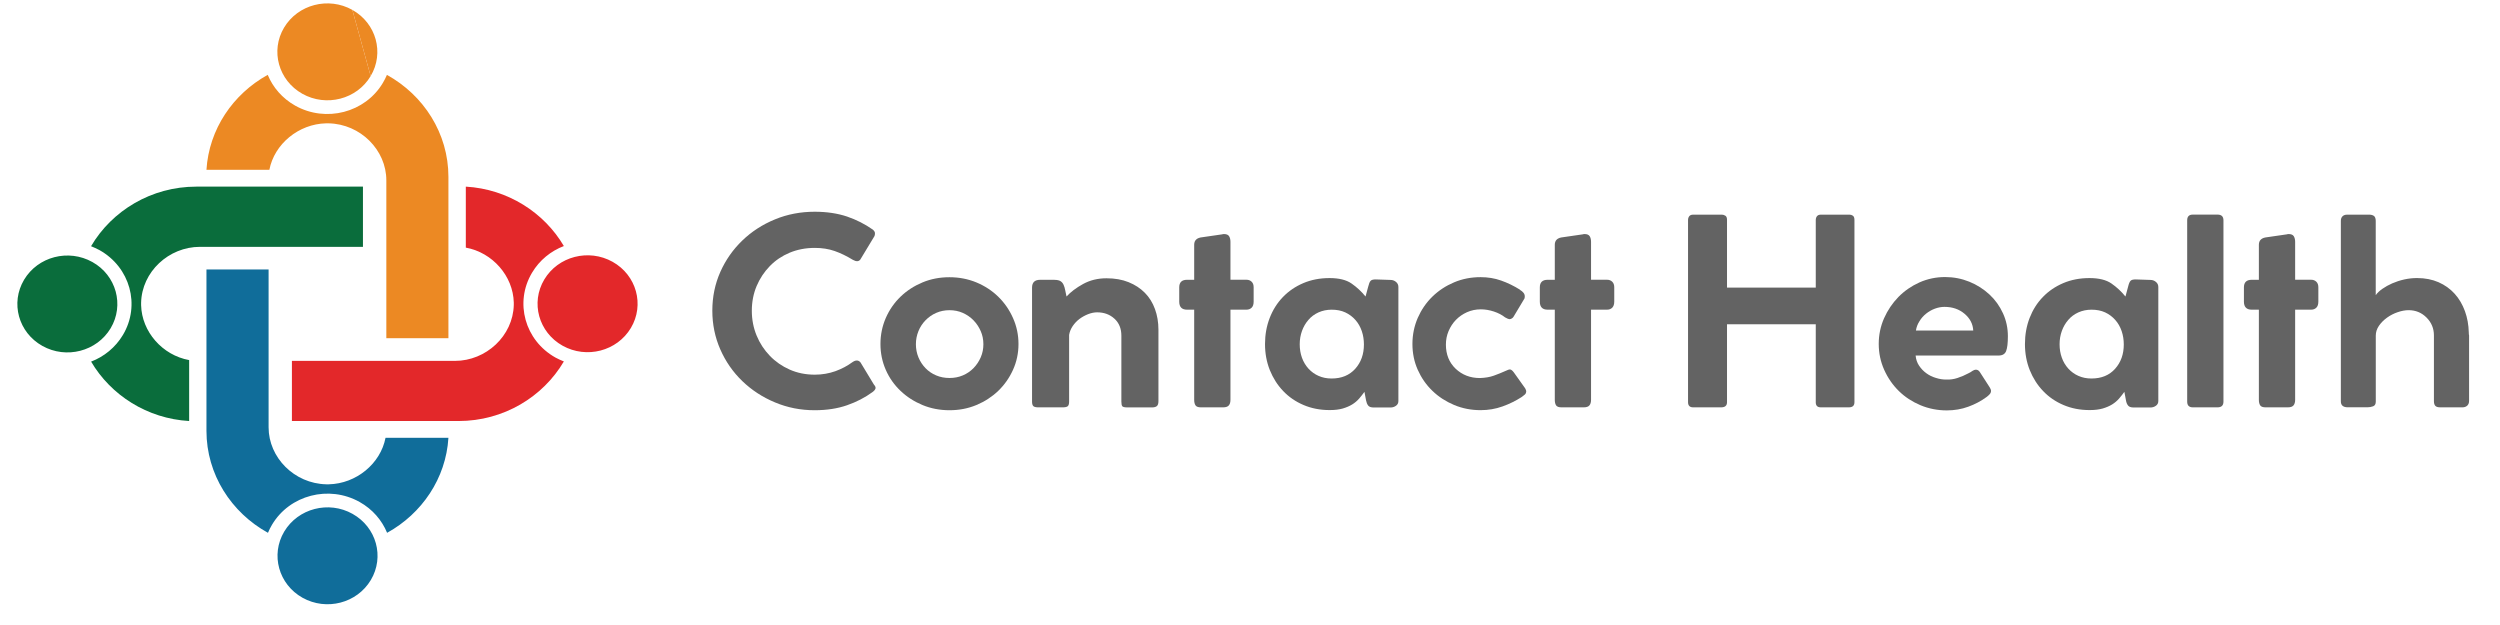
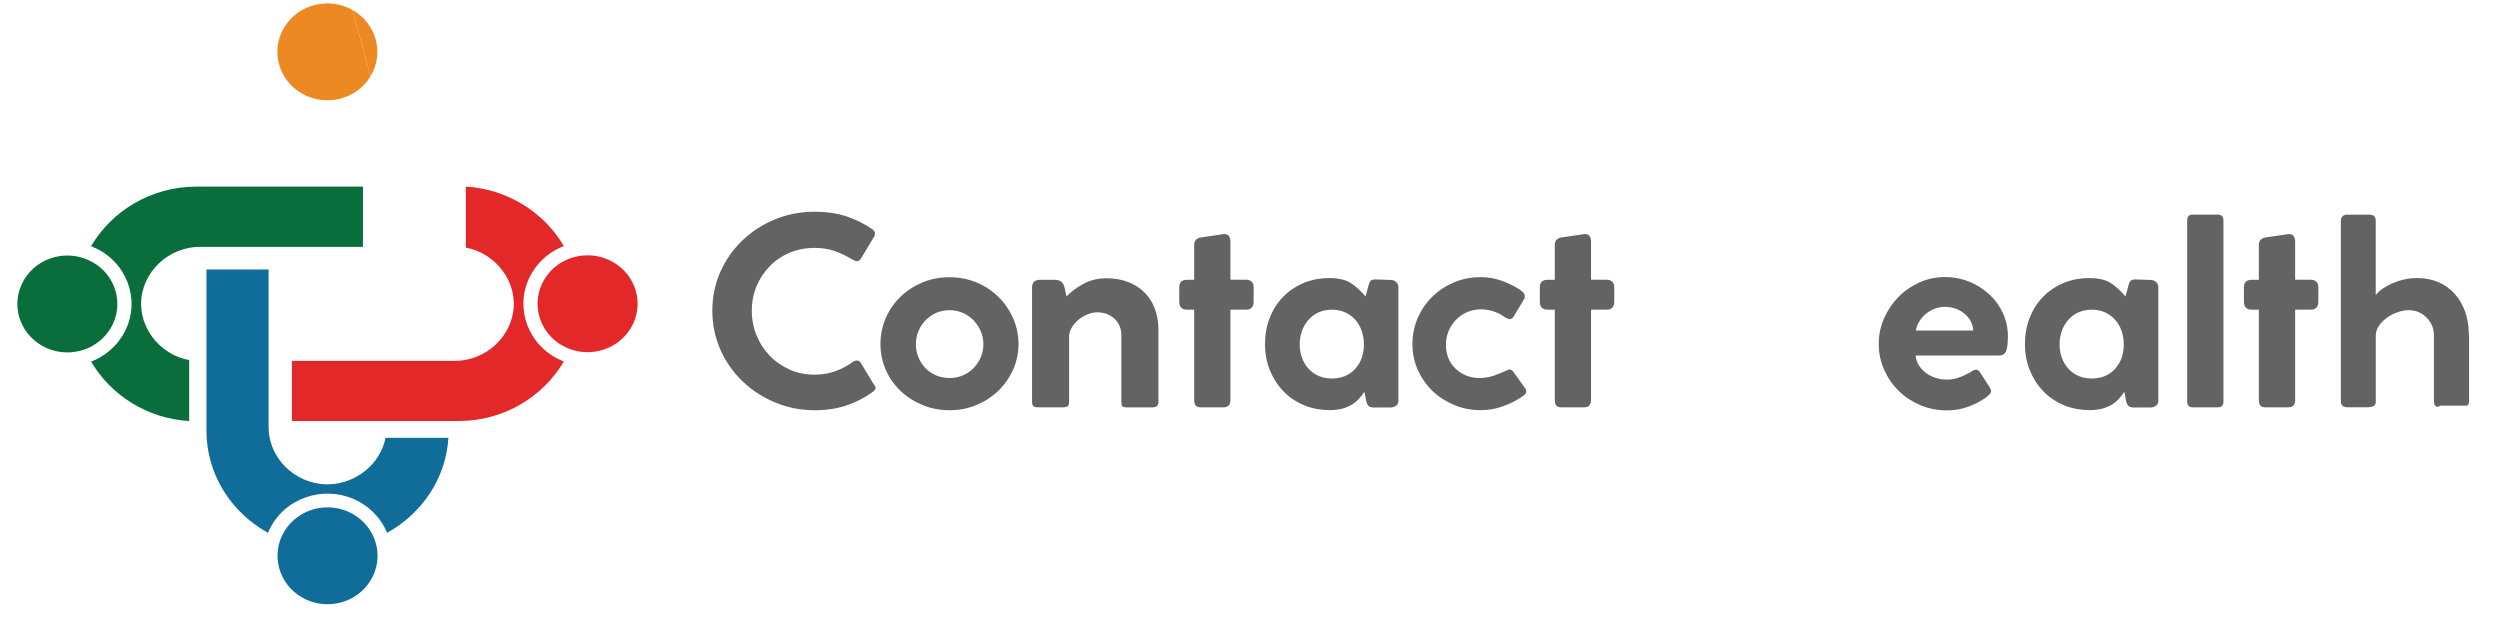
<svg xmlns="http://www.w3.org/2000/svg" width="144" height="36" viewBox="0 0 144 36" fill="none">
  <g clip-path="url(#clip0_15_87)">
    <path fill-rule="evenodd" clip-rule="evenodd" d="M20.296 0.57C18.918 -0.201 17.158 0.256 16.362 1.591C15.566 2.926 16.041 4.631 17.416 5.402C18.794 6.174 20.557 5.717 21.35 4.382" fill="#EC8923" />
    <path fill-rule="evenodd" clip-rule="evenodd" d="M21.35 4.382C22.143 3.05 21.674 1.342 20.296 0.571L21.35 4.382Z" fill="#EC8923" />
-     <path fill-rule="evenodd" clip-rule="evenodd" d="M22.287 4.314C24.398 5.478 25.829 7.678 25.829 10.187V19.481H22.253V10.387C22.253 8.647 20.771 7.143 18.927 7.104H18.921H18.857H18.847H18.787H18.78C17.201 7.14 15.803 8.294 15.515 9.781H11.892C12.036 7.441 13.424 5.413 15.421 4.311C15.719 5.033 16.258 5.665 17.007 6.087C18.773 7.075 21.032 6.489 22.052 4.777C22.143 4.625 22.22 4.47 22.287 4.314" fill="#EC8923" />
    <path fill-rule="evenodd" clip-rule="evenodd" d="M32.404 19.912C33.782 20.683 35.542 20.226 36.339 18.891C37.135 17.556 36.663 15.851 35.285 15.08C33.906 14.309 32.146 14.765 31.35 16.101C30.554 17.433 31.026 19.14 32.404 19.912ZM32.478 20.819C31.276 22.864 29.005 24.251 26.412 24.251H16.814V20.787H26.202C27.998 20.787 29.551 19.348 29.594 17.566V17.559V17.501V17.491V17.433V17.426C29.557 15.896 28.366 14.542 26.831 14.263V10.75C29.246 10.89 31.34 12.238 32.478 14.172C31.732 14.458 31.076 14.983 30.645 15.709C29.624 17.42 30.23 19.607 31.996 20.596C32.153 20.68 32.314 20.754 32.478 20.819" fill="#E3282A" />
    <path fill-rule="evenodd" clip-rule="evenodd" d="M16.371 30.619C15.575 31.954 16.05 33.658 17.425 34.43C18.804 35.201 20.564 34.744 21.36 33.409C22.156 32.074 21.684 30.369 20.306 29.598C18.931 28.826 17.168 29.284 16.371 30.619ZM15.435 30.69C13.323 29.526 11.892 27.326 11.892 24.817V15.52H15.471V24.613C15.471 26.354 16.953 27.857 18.794 27.896H18.8H18.86H18.871H18.934H18.941C20.52 27.861 21.919 26.707 22.206 25.219H25.829C25.686 27.559 24.297 29.588 22.297 30.69C21.999 29.967 21.46 29.332 20.714 28.914C18.944 27.925 16.686 28.512 15.669 30.223C15.579 30.375 15.498 30.531 15.435 30.69" fill="#106D9A" />
    <path fill-rule="evenodd" clip-rule="evenodd" d="M5.322 15.093C3.943 14.322 2.183 14.778 1.387 16.114C0.591 17.449 1.063 19.154 2.441 19.925C3.819 20.696 5.579 20.239 6.375 18.904C7.168 17.569 6.697 15.861 5.322 15.093ZM5.245 14.182C6.446 12.137 8.717 10.75 11.307 10.75H20.906V14.218H11.518C9.721 14.218 8.169 15.653 8.128 17.439V17.446V17.504V17.514V17.572V17.578C8.165 19.108 9.356 20.463 10.895 20.741V24.251C8.48 24.112 6.385 22.764 5.248 20.829C5.991 20.544 6.646 20.019 7.081 19.293C8.102 17.582 7.496 15.394 5.73 14.406C5.569 14.322 5.409 14.247 5.245 14.182" fill="#0A6D3C" />
    <path d="M49.075 20.878C49.281 20.728 49.444 20.728 49.567 20.878L50.335 22.148C50.418 22.239 50.448 22.316 50.428 22.381C50.408 22.446 50.352 22.514 50.259 22.582C49.82 22.903 49.328 23.156 48.785 23.344C48.243 23.532 47.625 23.629 46.926 23.629C46.118 23.629 45.357 23.48 44.639 23.178C43.923 22.88 43.295 22.469 42.756 21.95C42.218 21.432 41.795 20.822 41.489 20.126C41.183 19.429 41.03 18.683 41.03 17.896C41.03 17.099 41.183 16.357 41.489 15.666C41.795 14.979 42.218 14.373 42.756 13.855C43.295 13.336 43.92 12.931 44.639 12.636C45.353 12.341 46.118 12.196 46.926 12.196C47.621 12.196 48.24 12.29 48.785 12.471C49.328 12.656 49.823 12.909 50.275 13.226C50.358 13.297 50.398 13.365 50.398 13.437C50.398 13.508 50.388 13.563 50.368 13.602L49.554 14.95C49.461 15.07 49.318 15.076 49.125 14.966C48.765 14.746 48.416 14.578 48.074 14.458C47.731 14.338 47.349 14.279 46.93 14.279C46.408 14.279 45.925 14.373 45.486 14.555C45.047 14.739 44.665 14.995 44.343 15.326C44.02 15.657 43.767 16.039 43.581 16.477C43.398 16.914 43.305 17.39 43.305 17.899C43.305 18.408 43.398 18.884 43.581 19.328C43.764 19.772 44.02 20.161 44.343 20.495C44.665 20.829 45.047 21.095 45.486 21.289C45.925 21.483 46.408 21.581 46.93 21.581C47.349 21.581 47.745 21.513 48.12 21.38C48.486 21.244 48.809 21.075 49.075 20.877L49.075 20.878Z" fill="#636363" />
    <path d="M50.714 19.815C50.714 19.287 50.817 18.788 51.02 18.318C51.226 17.848 51.509 17.439 51.871 17.089C52.234 16.739 52.656 16.467 53.138 16.266C53.62 16.065 54.136 15.968 54.688 15.968C55.24 15.968 55.759 16.069 56.238 16.266C56.72 16.467 57.139 16.739 57.498 17.089C57.857 17.439 58.14 17.848 58.349 18.318C58.559 18.788 58.665 19.287 58.665 19.815C58.665 20.343 58.559 20.839 58.349 21.302C58.14 21.766 57.854 22.171 57.498 22.514C57.139 22.858 56.72 23.13 56.238 23.331C55.755 23.532 55.24 23.629 54.688 23.629C54.136 23.629 53.617 23.529 53.138 23.331C52.656 23.13 52.234 22.861 51.871 22.514C51.509 22.171 51.223 21.766 51.02 21.302C50.817 20.839 50.714 20.343 50.714 19.815ZM52.756 19.828C52.756 20.097 52.806 20.349 52.902 20.583C52.998 20.816 53.135 21.024 53.308 21.205C53.481 21.383 53.687 21.526 53.923 21.623C54.159 21.724 54.415 21.772 54.691 21.772C54.967 21.772 55.223 21.724 55.459 21.623C55.695 21.523 55.898 21.383 56.075 21.205C56.247 21.027 56.387 20.819 56.49 20.583C56.593 20.346 56.643 20.097 56.643 19.828C56.643 19.559 56.593 19.306 56.49 19.073C56.387 18.839 56.251 18.632 56.075 18.451C55.902 18.272 55.695 18.13 55.459 18.023C55.223 17.919 54.967 17.867 54.691 17.867C54.415 17.867 54.159 17.919 53.923 18.023C53.687 18.126 53.484 18.269 53.308 18.451C53.132 18.632 52.998 18.836 52.902 19.073C52.806 19.309 52.756 19.559 52.756 19.828Z" fill="#636363" />
    <path d="M60.74 16.12C60.893 16.12 61.009 16.146 61.086 16.195C61.162 16.243 61.222 16.315 61.262 16.405C61.302 16.496 61.335 16.597 61.355 16.713C61.375 16.827 61.402 16.95 61.432 17.079C61.668 16.82 61.984 16.58 62.383 16.36C62.782 16.14 63.231 16.029 63.733 16.029C64.215 16.029 64.637 16.104 65.007 16.253C65.376 16.402 65.688 16.606 65.944 16.866C66.2 17.125 66.393 17.436 66.526 17.802C66.659 18.165 66.726 18.564 66.726 18.992V23.107C66.726 23.247 66.696 23.341 66.633 23.393C66.573 23.441 66.48 23.467 66.357 23.467H64.943C64.78 23.467 64.681 23.444 64.644 23.399C64.608 23.354 64.591 23.263 64.591 23.124V19.335C64.591 18.927 64.458 18.599 64.192 18.357C63.926 18.113 63.593 17.99 63.194 17.99C63.031 17.99 62.858 18.026 62.679 18.094C62.499 18.165 62.333 18.256 62.18 18.369C62.027 18.483 61.897 18.622 61.788 18.781C61.681 18.94 61.611 19.112 61.581 19.29V23.133C61.581 23.263 61.555 23.35 61.505 23.396C61.455 23.441 61.352 23.464 61.199 23.464H59.815C59.663 23.464 59.563 23.438 59.516 23.389C59.47 23.341 59.446 23.253 59.446 23.137V16.568C59.446 16.27 59.599 16.117 59.908 16.117H60.74V16.12L60.74 16.12Z" fill="#636363" />
    <path d="M68.785 14.097C68.785 13.838 68.945 13.692 69.261 13.663L70.398 13.498C70.418 13.488 70.455 13.482 70.504 13.482C70.647 13.482 70.744 13.524 70.797 13.608C70.847 13.692 70.874 13.799 70.874 13.929V16.113H71.795C71.918 16.113 72.017 16.152 72.094 16.227C72.171 16.301 72.21 16.408 72.21 16.547V17.37C72.21 17.529 72.174 17.646 72.094 17.724C72.017 17.798 71.918 17.837 71.795 17.837H70.874V23.029C70.874 23.168 70.844 23.275 70.781 23.35C70.721 23.424 70.611 23.463 70.458 23.463H69.168C69.015 23.463 68.912 23.424 68.862 23.35C68.812 23.275 68.785 23.168 68.785 23.029V17.837H68.37C68.073 17.837 67.924 17.682 67.924 17.374V16.551C67.924 16.262 68.073 16.116 68.37 16.116H68.785V14.097L68.785 14.097Z" fill="#636363" />
    <path d="M78.685 23.062C78.665 22.962 78.648 22.881 78.638 22.816C78.628 22.751 78.612 22.67 78.592 22.57C78.499 22.699 78.399 22.829 78.286 22.959C78.173 23.088 78.04 23.202 77.887 23.296C77.734 23.39 77.554 23.467 77.348 23.529C77.142 23.587 76.899 23.62 76.61 23.62H76.58C76.038 23.62 75.539 23.522 75.083 23.328C74.628 23.134 74.235 22.865 73.909 22.521C73.58 22.177 73.328 21.776 73.141 21.316C72.958 20.855 72.865 20.36 72.865 19.818C72.865 19.28 72.955 18.778 73.135 18.314C73.314 17.851 73.567 17.449 73.896 17.109C74.222 16.769 74.614 16.503 75.07 16.308C75.526 16.114 76.031 16.017 76.583 16.017C77.125 16.017 77.548 16.121 77.85 16.331C78.153 16.542 78.422 16.791 78.655 17.08L78.808 16.513C78.848 16.344 78.894 16.231 78.948 16.176C78.998 16.12 79.097 16.095 79.24 16.095L80.102 16.124C80.215 16.124 80.318 16.163 80.408 16.237C80.501 16.312 80.547 16.409 80.547 16.529V23.098C80.547 23.218 80.501 23.308 80.408 23.373C80.314 23.438 80.215 23.471 80.102 23.471H79.121C78.968 23.471 78.861 23.432 78.805 23.357C78.745 23.279 78.708 23.182 78.685 23.062L78.685 23.062ZM74.864 19.828C74.864 20.107 74.907 20.366 74.993 20.606C75.08 20.846 75.206 21.056 75.369 21.235C75.532 21.413 75.728 21.555 75.951 21.652C76.177 21.753 76.427 21.802 76.703 21.802C77.275 21.802 77.727 21.614 78.063 21.241C78.396 20.868 78.562 20.402 78.562 19.841C78.562 19.572 78.522 19.316 78.439 19.07C78.356 18.827 78.233 18.61 78.07 18.428C77.907 18.243 77.71 18.098 77.488 17.994C77.262 17.89 77.002 17.838 76.706 17.838C76.43 17.838 76.177 17.89 75.945 17.994C75.715 18.098 75.519 18.243 75.363 18.428C75.203 18.613 75.08 18.823 74.994 19.063C74.907 19.306 74.864 19.559 74.864 19.828L74.864 19.828Z" fill="#636363" />
    <path d="M85.243 21.775C85.549 21.765 85.815 21.72 86.041 21.639C86.267 21.558 86.503 21.464 86.746 21.354C86.849 21.305 86.919 21.279 86.962 21.279C87.035 21.279 87.109 21.334 87.192 21.444L87.85 22.368C87.89 22.446 87.91 22.501 87.91 22.53C87.91 22.617 87.88 22.689 87.817 22.737C87.757 22.786 87.701 22.831 87.647 22.87C87.308 23.087 86.942 23.269 86.543 23.411C86.144 23.554 85.725 23.625 85.283 23.625C84.741 23.625 84.232 23.525 83.757 23.327C83.281 23.126 82.862 22.857 82.506 22.511C82.147 22.167 81.868 21.762 81.661 21.298C81.455 20.835 81.356 20.339 81.356 19.811C81.356 19.283 81.459 18.784 81.661 18.314C81.868 17.844 82.147 17.435 82.506 17.085C82.865 16.735 83.281 16.463 83.757 16.262C84.232 16.061 84.741 15.964 85.283 15.964C85.702 15.964 86.098 16.029 86.463 16.159C86.829 16.288 87.202 16.466 87.567 16.697H87.551C87.634 16.745 87.701 16.8 87.751 16.862C87.8 16.92 87.827 16.991 87.827 17.072C87.827 17.092 87.824 17.121 87.82 17.154C87.814 17.189 87.804 17.215 87.784 17.235L87.185 18.236C87.165 18.275 87.132 18.31 87.085 18.34C87.039 18.369 86.992 18.385 86.939 18.385C86.899 18.385 86.816 18.349 86.693 18.281C86.52 18.142 86.304 18.029 86.048 17.944C85.792 17.86 85.542 17.818 85.296 17.818C85.01 17.818 84.744 17.873 84.498 17.983C84.252 18.093 84.039 18.242 83.859 18.427C83.68 18.612 83.54 18.829 83.437 19.072C83.334 19.318 83.284 19.574 83.284 19.847C83.284 20.417 83.471 20.88 83.843 21.237C84.225 21.597 84.688 21.775 85.243 21.775L85.243 21.775Z" fill="#636363" />
    <path d="M89.556 14.097C89.556 13.838 89.715 13.692 90.031 13.663L91.168 13.498C91.189 13.488 91.225 13.482 91.275 13.482C91.418 13.482 91.514 13.524 91.568 13.608C91.618 13.692 91.644 13.799 91.644 13.929V16.113H92.565C92.688 16.113 92.788 16.152 92.865 16.227C92.941 16.301 92.981 16.408 92.981 16.547V17.37C92.981 17.529 92.941 17.646 92.865 17.724C92.788 17.798 92.688 17.837 92.565 17.837H91.644V23.029C91.644 23.168 91.614 23.275 91.551 23.35C91.491 23.424 91.381 23.463 91.228 23.463H89.938C89.785 23.463 89.682 23.424 89.632 23.35C89.582 23.275 89.556 23.168 89.556 23.029V17.837H89.14C88.844 17.837 88.694 17.682 88.694 17.374V16.551C88.694 16.262 88.844 16.116 89.14 16.116H89.556V14.097L89.556 14.097Z" fill="#636363" />
-     <path d="M104.588 23.165V18.677H99.476V23.165C99.476 23.366 99.363 23.463 99.137 23.463H97.524C97.331 23.463 97.231 23.363 97.231 23.165V12.678C97.231 12.587 97.255 12.513 97.301 12.454C97.348 12.396 97.421 12.364 97.524 12.364H99.183C99.243 12.364 99.31 12.383 99.376 12.422C99.443 12.461 99.476 12.542 99.476 12.662V16.567H104.588V12.678C104.588 12.587 104.611 12.513 104.657 12.454C104.704 12.396 104.777 12.364 104.88 12.364H106.54C106.599 12.364 106.663 12.383 106.722 12.422C106.782 12.461 106.816 12.542 106.816 12.662V23.165C106.816 23.366 106.709 23.463 106.493 23.463H104.88C104.684 23.463 104.587 23.366 104.587 23.165L104.588 23.165Z" fill="#636363" />
    <path d="M112.092 21.863C112.319 21.873 112.538 21.843 112.751 21.772C112.967 21.701 113.177 21.613 113.379 21.503C113.463 21.464 113.539 21.419 113.609 21.367C113.682 21.319 113.749 21.293 113.808 21.293C113.901 21.293 113.978 21.338 114.038 21.429L114.606 22.31C114.656 22.391 114.683 22.456 114.683 22.505C114.683 22.586 114.656 22.651 114.606 22.706C114.557 22.761 114.5 22.812 114.437 22.861C114.111 23.101 113.755 23.289 113.369 23.428C112.987 23.568 112.575 23.639 112.132 23.639C111.6 23.639 111.095 23.538 110.619 23.341C110.144 23.14 109.728 22.871 109.375 22.524C109.023 22.18 108.74 21.772 108.531 21.305C108.321 20.836 108.215 20.34 108.215 19.808C108.215 19.29 108.318 18.797 108.521 18.334C108.727 17.87 109.003 17.462 109.349 17.105C109.698 16.752 110.1 16.474 110.563 16.266C111.025 16.062 111.514 15.958 112.036 15.958C112.528 15.958 112.994 16.049 113.433 16.227C113.872 16.405 114.257 16.652 114.59 16.96C114.922 17.267 115.182 17.631 115.371 18.045C115.561 18.46 115.654 18.901 115.654 19.371C115.654 19.76 115.621 20.042 115.554 20.217C115.488 20.392 115.341 20.479 115.115 20.479H110.34C110.36 20.7 110.426 20.894 110.539 21.062C110.653 21.231 110.789 21.377 110.955 21.497C111.118 21.617 111.301 21.707 111.501 21.766C111.713 21.834 111.906 21.863 112.092 21.863L112.092 21.863ZM110.357 19.037H113.659C113.639 18.661 113.473 18.34 113.16 18.075C112.847 17.809 112.462 17.676 111.999 17.676C111.816 17.676 111.63 17.712 111.447 17.78C111.264 17.848 111.095 17.945 110.942 18.068C110.789 18.191 110.659 18.337 110.559 18.506C110.453 18.671 110.386 18.849 110.357 19.037H110.357Z" fill="#636363" />
    <path d="M122.456 23.062C122.436 22.962 122.42 22.881 122.41 22.816C122.4 22.751 122.383 22.67 122.363 22.57C122.27 22.699 122.17 22.829 122.057 22.959C121.944 23.088 121.811 23.202 121.658 23.296C121.505 23.39 121.326 23.467 121.119 23.529C120.913 23.587 120.671 23.62 120.381 23.62H120.351C119.809 23.62 119.31 23.522 118.855 23.328C118.399 23.134 118.007 22.865 117.681 22.521C117.352 22.177 117.099 21.776 116.913 21.316C116.73 20.855 116.637 20.36 116.637 19.818C116.637 19.28 116.727 18.778 116.906 18.314C117.086 17.851 117.338 17.449 117.668 17.109C117.994 16.769 118.386 16.503 118.842 16.308C119.297 16.114 119.803 16.017 120.355 16.017C120.897 16.017 121.319 16.121 121.622 16.331C121.924 16.542 122.194 16.791 122.426 17.08L122.579 16.513C122.619 16.344 122.666 16.231 122.719 16.176C122.769 16.12 122.869 16.095 123.012 16.095L123.873 16.124C123.986 16.124 124.089 16.163 124.179 16.237C124.272 16.312 124.319 16.409 124.319 16.529V23.098C124.319 23.218 124.272 23.308 124.179 23.373C124.086 23.438 123.986 23.471 123.873 23.471H122.892C122.739 23.471 122.633 23.432 122.576 23.357C122.513 23.279 122.476 23.182 122.456 23.062L122.456 23.062ZM118.632 19.828C118.632 20.107 118.675 20.366 118.762 20.606C118.848 20.846 118.975 21.056 119.138 21.235C119.3 21.413 119.497 21.555 119.719 21.652C119.946 21.753 120.195 21.802 120.471 21.802C121.043 21.802 121.499 21.614 121.831 21.241C122.164 20.868 122.33 20.402 122.33 19.841C122.33 19.572 122.29 19.316 122.207 19.07C122.124 18.827 122.001 18.61 121.838 18.428C121.675 18.243 121.479 18.098 121.256 17.994C121.03 17.89 120.77 17.838 120.474 17.838C120.198 17.838 119.946 17.89 119.713 17.994C119.483 18.098 119.287 18.243 119.131 18.428C118.971 18.613 118.848 18.823 118.762 19.063C118.675 19.306 118.632 19.559 118.632 19.828L118.632 19.828Z" fill="#636363" />
    <path d="M125.982 23.136V12.691C125.982 12.471 126.089 12.361 126.305 12.361H127.732C127.958 12.361 128.071 12.471 128.071 12.691V23.133C128.071 23.353 127.958 23.463 127.732 23.463H126.305C126.092 23.463 125.982 23.353 125.982 23.136V23.136Z" fill="#636363" />
    <path d="M130.111 14.097C130.111 13.838 130.271 13.692 130.587 13.663L131.724 13.498C131.744 13.488 131.781 13.482 131.831 13.482C131.974 13.482 132.07 13.524 132.123 13.608C132.173 13.692 132.2 13.799 132.2 13.929V16.113H133.121C133.244 16.113 133.344 16.152 133.42 16.227C133.497 16.301 133.537 16.408 133.537 16.547V17.37C133.537 17.529 133.5 17.646 133.42 17.724C133.344 17.798 133.244 17.837 133.121 17.837H132.2V23.029C132.2 23.168 132.17 23.275 132.107 23.35C132.047 23.424 131.937 23.463 131.784 23.463H130.494C130.341 23.463 130.238 23.424 130.188 23.35C130.138 23.275 130.111 23.168 130.111 23.029V17.837H129.696C129.4 17.837 129.25 17.682 129.25 17.374V16.551C129.25 16.262 129.4 16.116 129.696 16.116H130.111V14.097L130.111 14.097Z" fill="#636363" />
-     <path d="M136.842 12.723V17.001C136.925 16.881 137.048 16.761 137.217 16.642C137.387 16.522 137.577 16.415 137.793 16.321C138.009 16.227 138.238 16.152 138.484 16.097C138.73 16.042 138.977 16.016 139.223 16.016C139.685 16.016 140.094 16.097 140.46 16.256C140.822 16.415 141.132 16.638 141.388 16.92C141.644 17.202 141.84 17.539 141.98 17.922C142.119 18.304 142.192 18.716 142.202 19.156C142.202 19.228 142.206 19.283 142.219 19.322V23.091C142.219 23.21 142.182 23.301 142.113 23.366C142.039 23.431 141.95 23.463 141.837 23.463H140.563C140.42 23.463 140.323 23.434 140.27 23.372C140.22 23.314 140.194 23.224 140.194 23.104V19.318C140.194 18.92 140.054 18.579 139.771 18.294C139.489 18.009 139.143 17.866 138.734 17.866C138.541 17.866 138.331 17.905 138.112 17.98C137.892 18.054 137.686 18.158 137.497 18.294C137.307 18.43 137.151 18.586 137.028 18.764C136.905 18.942 136.845 19.134 136.845 19.331V23.133C136.845 23.272 136.795 23.363 136.692 23.402C136.589 23.441 136.482 23.46 136.369 23.46H135.232C134.966 23.46 134.833 23.347 134.833 23.116V12.723C134.833 12.613 134.863 12.526 134.926 12.461C134.989 12.396 135.079 12.364 135.202 12.364H136.463C136.576 12.364 136.669 12.389 136.739 12.438C136.805 12.487 136.842 12.584 136.842 12.723L136.842 12.723Z" fill="#636363" />
+     <path d="M136.842 12.723V17.001C136.925 16.881 137.048 16.761 137.217 16.642C137.387 16.522 137.577 16.415 137.793 16.321C138.009 16.227 138.238 16.152 138.484 16.097C138.73 16.042 138.977 16.016 139.223 16.016C139.685 16.016 140.094 16.097 140.46 16.256C140.822 16.415 141.132 16.638 141.388 16.92C141.644 17.202 141.84 17.539 141.98 17.922C142.119 18.304 142.192 18.716 142.202 19.156C142.202 19.228 142.206 19.283 142.219 19.322V23.091C142.219 23.21 142.182 23.301 142.113 23.366H140.563C140.42 23.463 140.323 23.434 140.27 23.372C140.22 23.314 140.194 23.224 140.194 23.104V19.318C140.194 18.92 140.054 18.579 139.771 18.294C139.489 18.009 139.143 17.866 138.734 17.866C138.541 17.866 138.331 17.905 138.112 17.98C137.892 18.054 137.686 18.158 137.497 18.294C137.307 18.43 137.151 18.586 137.028 18.764C136.905 18.942 136.845 19.134 136.845 19.331V23.133C136.845 23.272 136.795 23.363 136.692 23.402C136.589 23.441 136.482 23.46 136.369 23.46H135.232C134.966 23.46 134.833 23.347 134.833 23.116V12.723C134.833 12.613 134.863 12.526 134.926 12.461C134.989 12.396 135.079 12.364 135.202 12.364H136.463C136.576 12.364 136.669 12.389 136.739 12.438C136.805 12.487 136.842 12.584 136.842 12.723L136.842 12.723Z" fill="#636363" />
  </g>
  <defs>
    <clipPath id="clip0_15_87">
      <rect width="141.219" height="34.609" fill="white" transform="translate(1 0.196)" />
    </clipPath>
  </defs>
</svg>